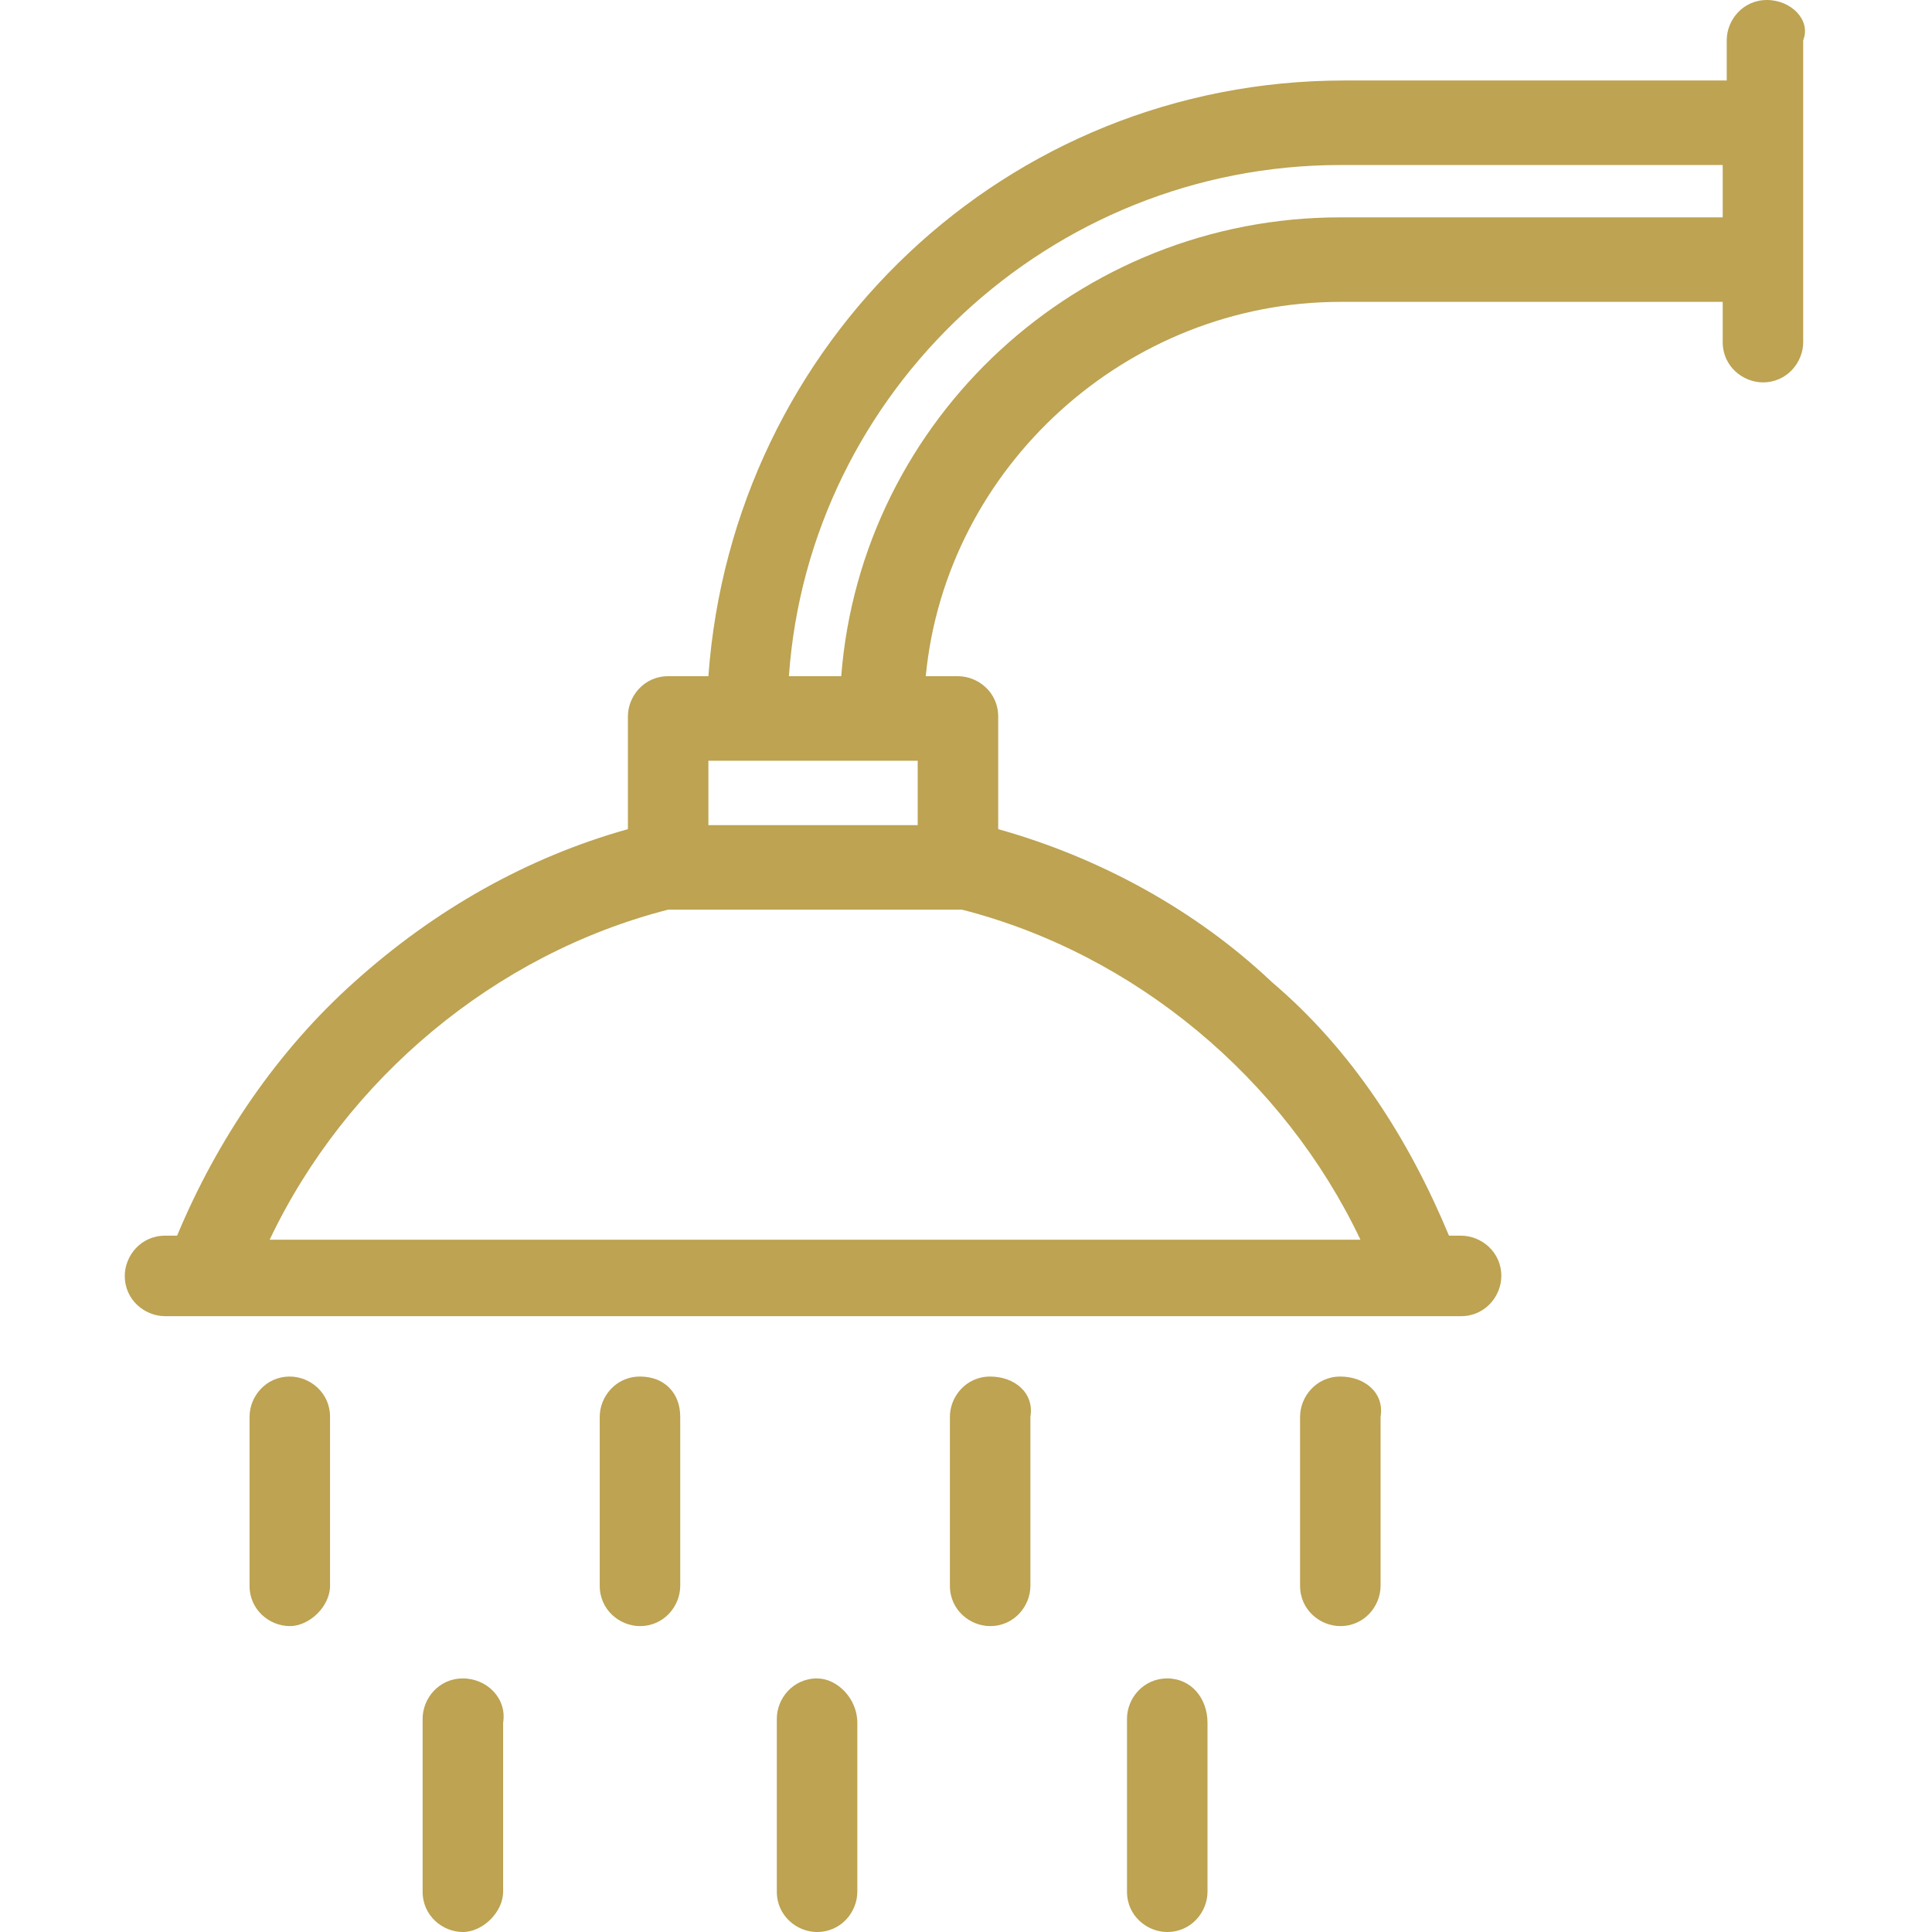
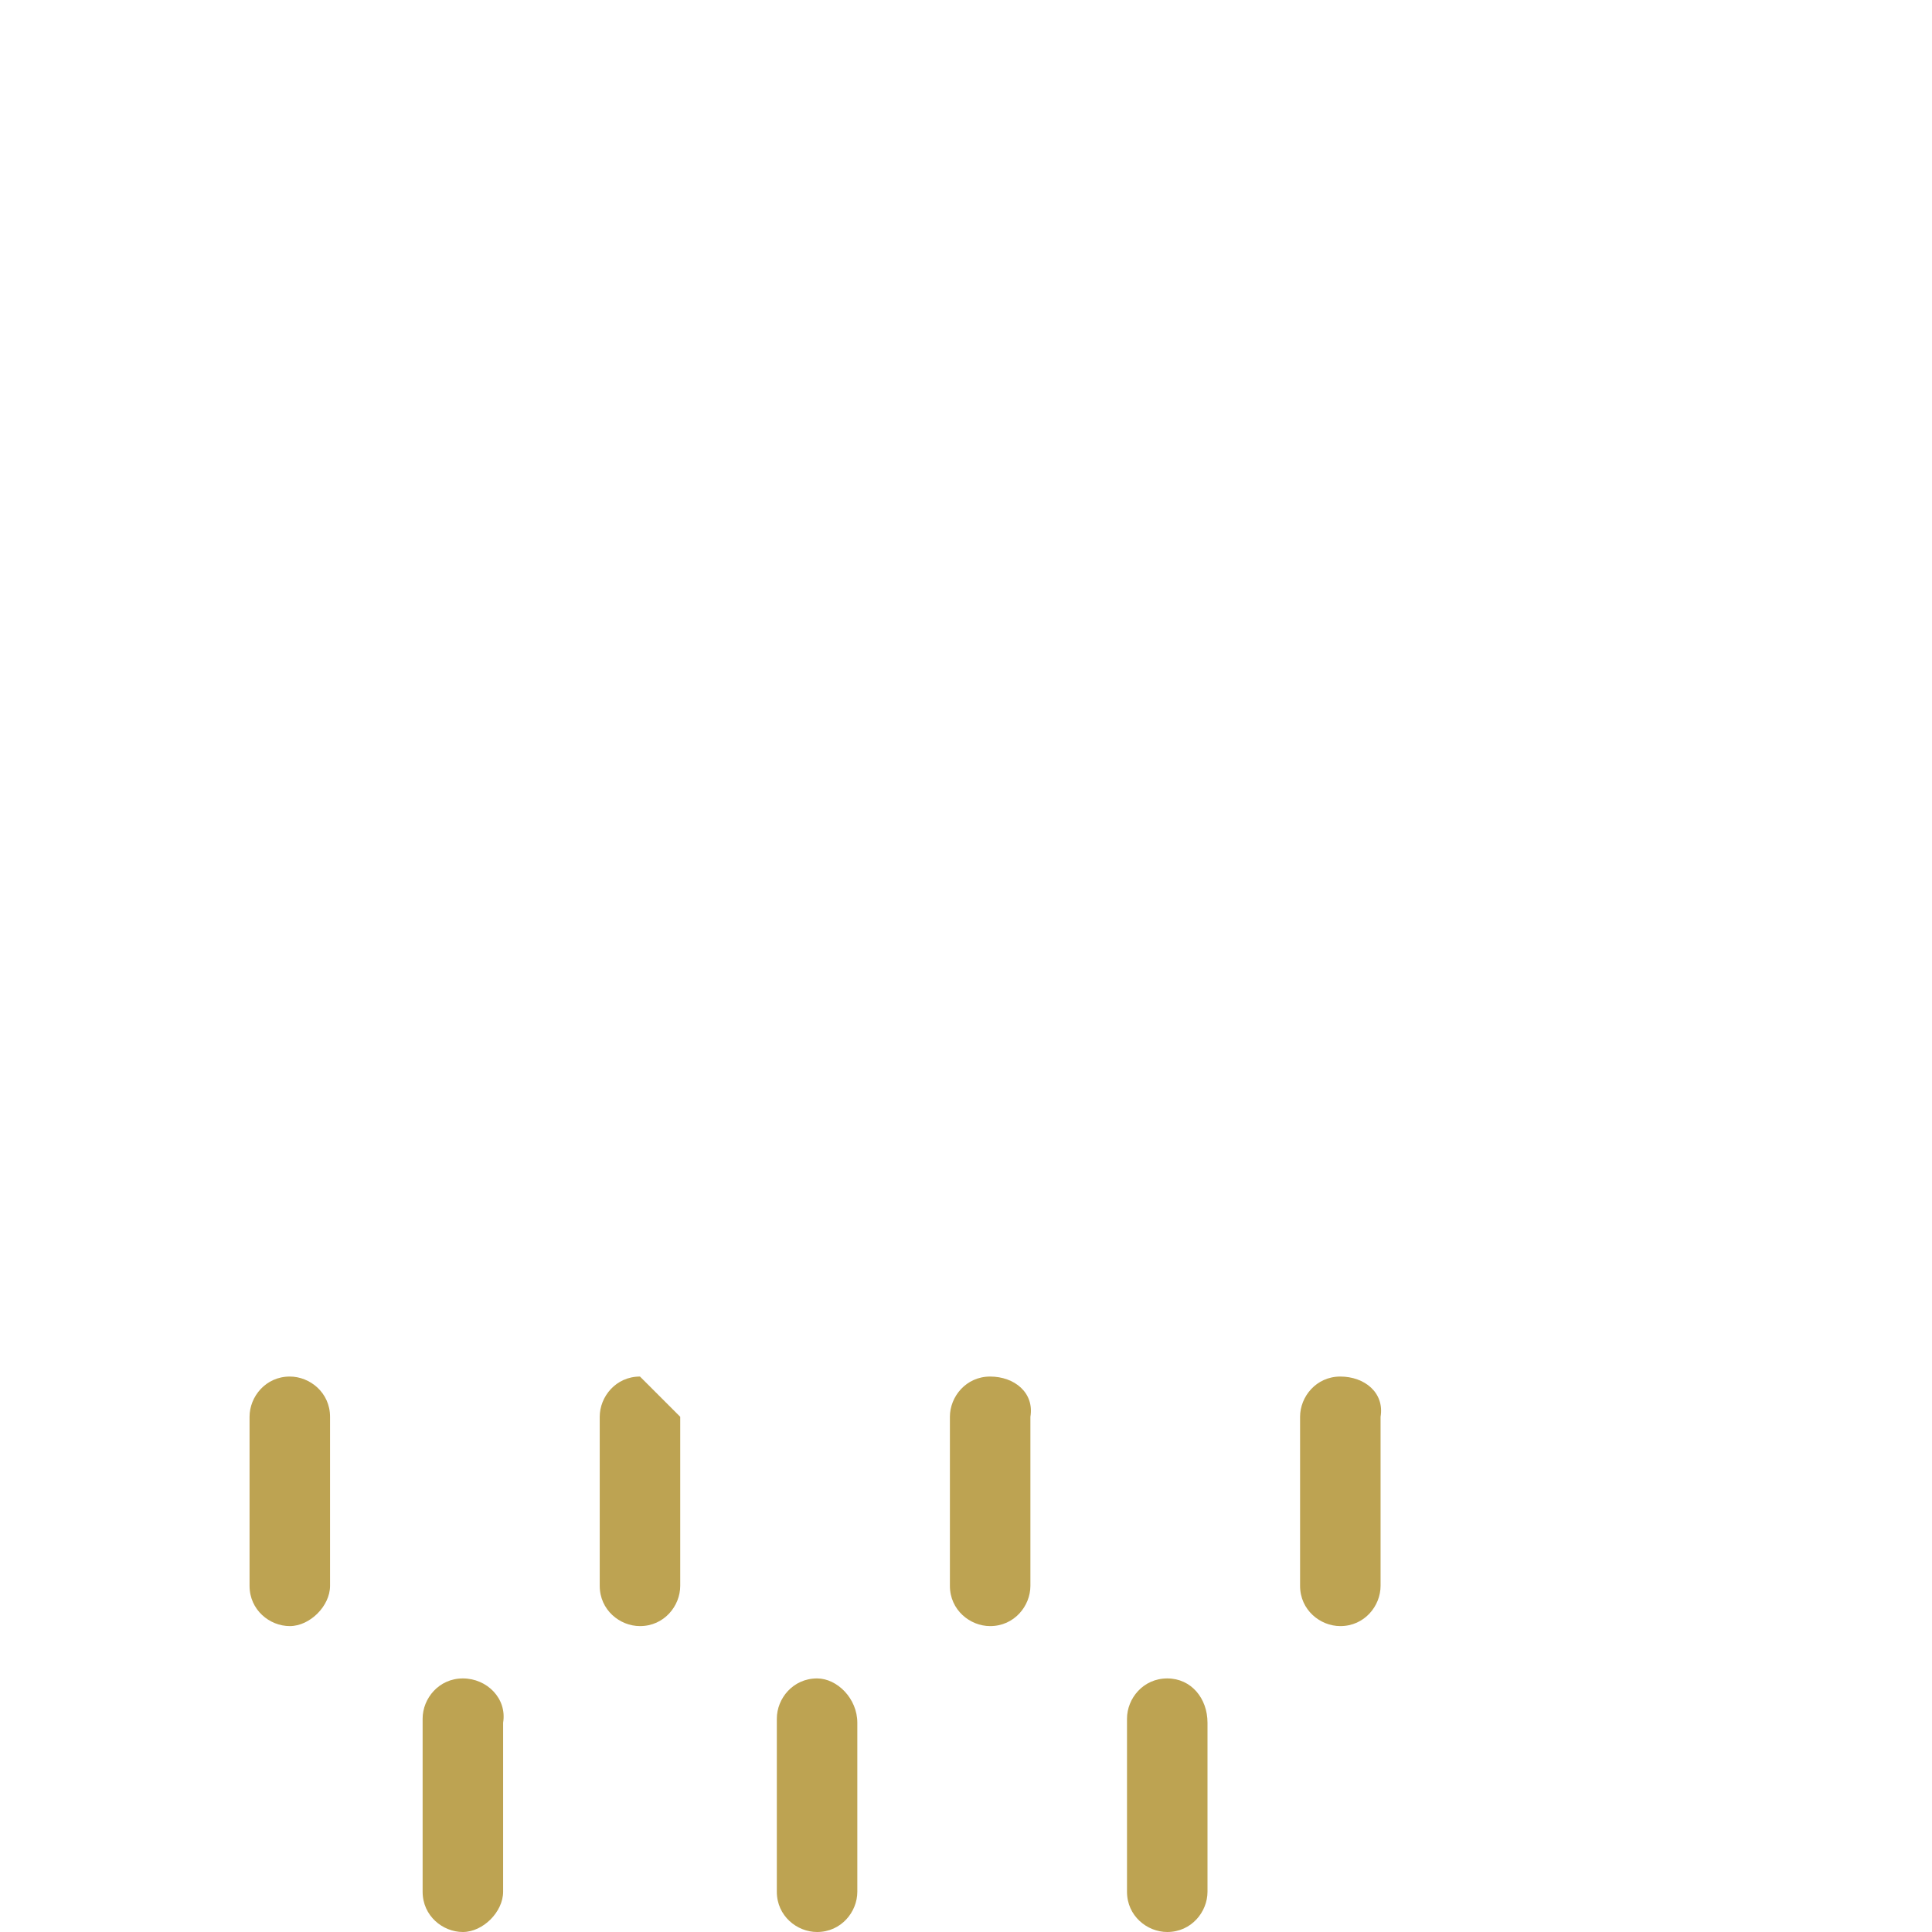
<svg xmlns="http://www.w3.org/2000/svg" version="1.1" id="Calque_1" x="0px" y="0px" viewBox="0 0 48 48" style="enable-background:new 0 0 48 48;" xml:space="preserve">
  <style type="text/css">
	.st0{fill:#BDA352;}
</style>
  <g>
    <path class="st0" d="M11.5,41.7c-0.6,0-1,0.5-1,1V47c0,0.6,0.5,1,1,1s1-0.5,1-1v-4.2C12.6,42.2,12.1,41.7,11.5,41.7z" />
    <path class="st0" d="M20.3,41.7c-0.6,0-1,0.5-1,1V47c0,0.6,0.5,1,1,1c0.6,0,1-0.5,1-1v-4.2C21.3,42.2,20.8,41.7,20.3,41.7z" />
    <path class="st0" d="M29,41.7c-0.6,0-1,0.5-1,1V47c0,0.6,0.5,1,1,1c0.6,0,1-0.5,1-1v-4.2C30,42.2,29.6,41.7,29,41.7z" />
    <path class="st0" d="M7.2,34.2c-0.6,0-1,0.5-1,1v4.2c0,0.6,0.5,1,1,1s1-0.5,1-1v-4.2C8.2,34.6,7.7,34.2,7.2,34.2z" />
-     <path class="st0" d="M15.9,34.2c-0.6,0-1,0.5-1,1v4.2c0,0.6,0.5,1,1,1c0.6,0,1-0.5,1-1v-4.2C16.9,34.6,16.5,34.2,15.9,34.2z" />
+     <path class="st0" d="M15.9,34.2c-0.6,0-1,0.5-1,1v4.2c0,0.6,0.5,1,1,1c0.6,0,1-0.5,1-1v-4.2z" />
    <path class="st0" d="M24.6,34.2c-0.6,0-1,0.5-1,1v4.2c0,0.6,0.5,1,1,1c0.6,0,1-0.5,1-1v-4.2C25.7,34.6,25.2,34.2,24.6,34.2z" />
    <path class="st0" d="M33.3,34.2c-0.6,0-1,0.5-1,1v4.2c0,0.6,0.5,1,1,1c0.6,0,1-0.5,1-1v-4.2C34.4,34.6,33.9,34.2,33.3,34.2z" />
-     <path class="st0" d="M43.9,0c-0.6,0-1,0.5-1,1v1h-9.5c-8.4,0-15.2,6.5-15.8,14.8h-1c-0.6,0-1,0.5-1,1v2.8c-2.5,0.7-4.8,2-6.8,3.8   c-1.9,1.7-3.4,3.9-4.4,6.3H4.1c-0.6,0-1,0.5-1,1c0,0.6,0.5,1,1,1h1h30.2h1c0.6,0,1-0.5,1-1c0-0.6-0.5-1-1-1h-0.3   c-1-2.4-2.4-4.6-4.4-6.3c-1.9-1.8-4.3-3.1-6.8-3.8v-2.8c0-0.6-0.5-1-1-1H23c0.5-5.2,5-9.3,10.3-9.3h9.5v1c0,0.6,0.5,1,1,1   c0.6,0,1-0.5,1-1V1C45,0.5,44.5,0,43.9,0z M22.8,18.9v1.6h-5.2v-1.6H22.8z M33.8,30.8H6.7c1.9-4,5.6-7.1,9.9-8.2h7.3   C28.2,23.7,31.9,26.8,33.8,30.8z M33.3,5.4c-6.5,0-11.9,5-12.4,11.4h-1.3c0.5-7.1,6.5-12.7,13.7-12.7h9.5v1.3H33.3z" />
  </g>
</svg>